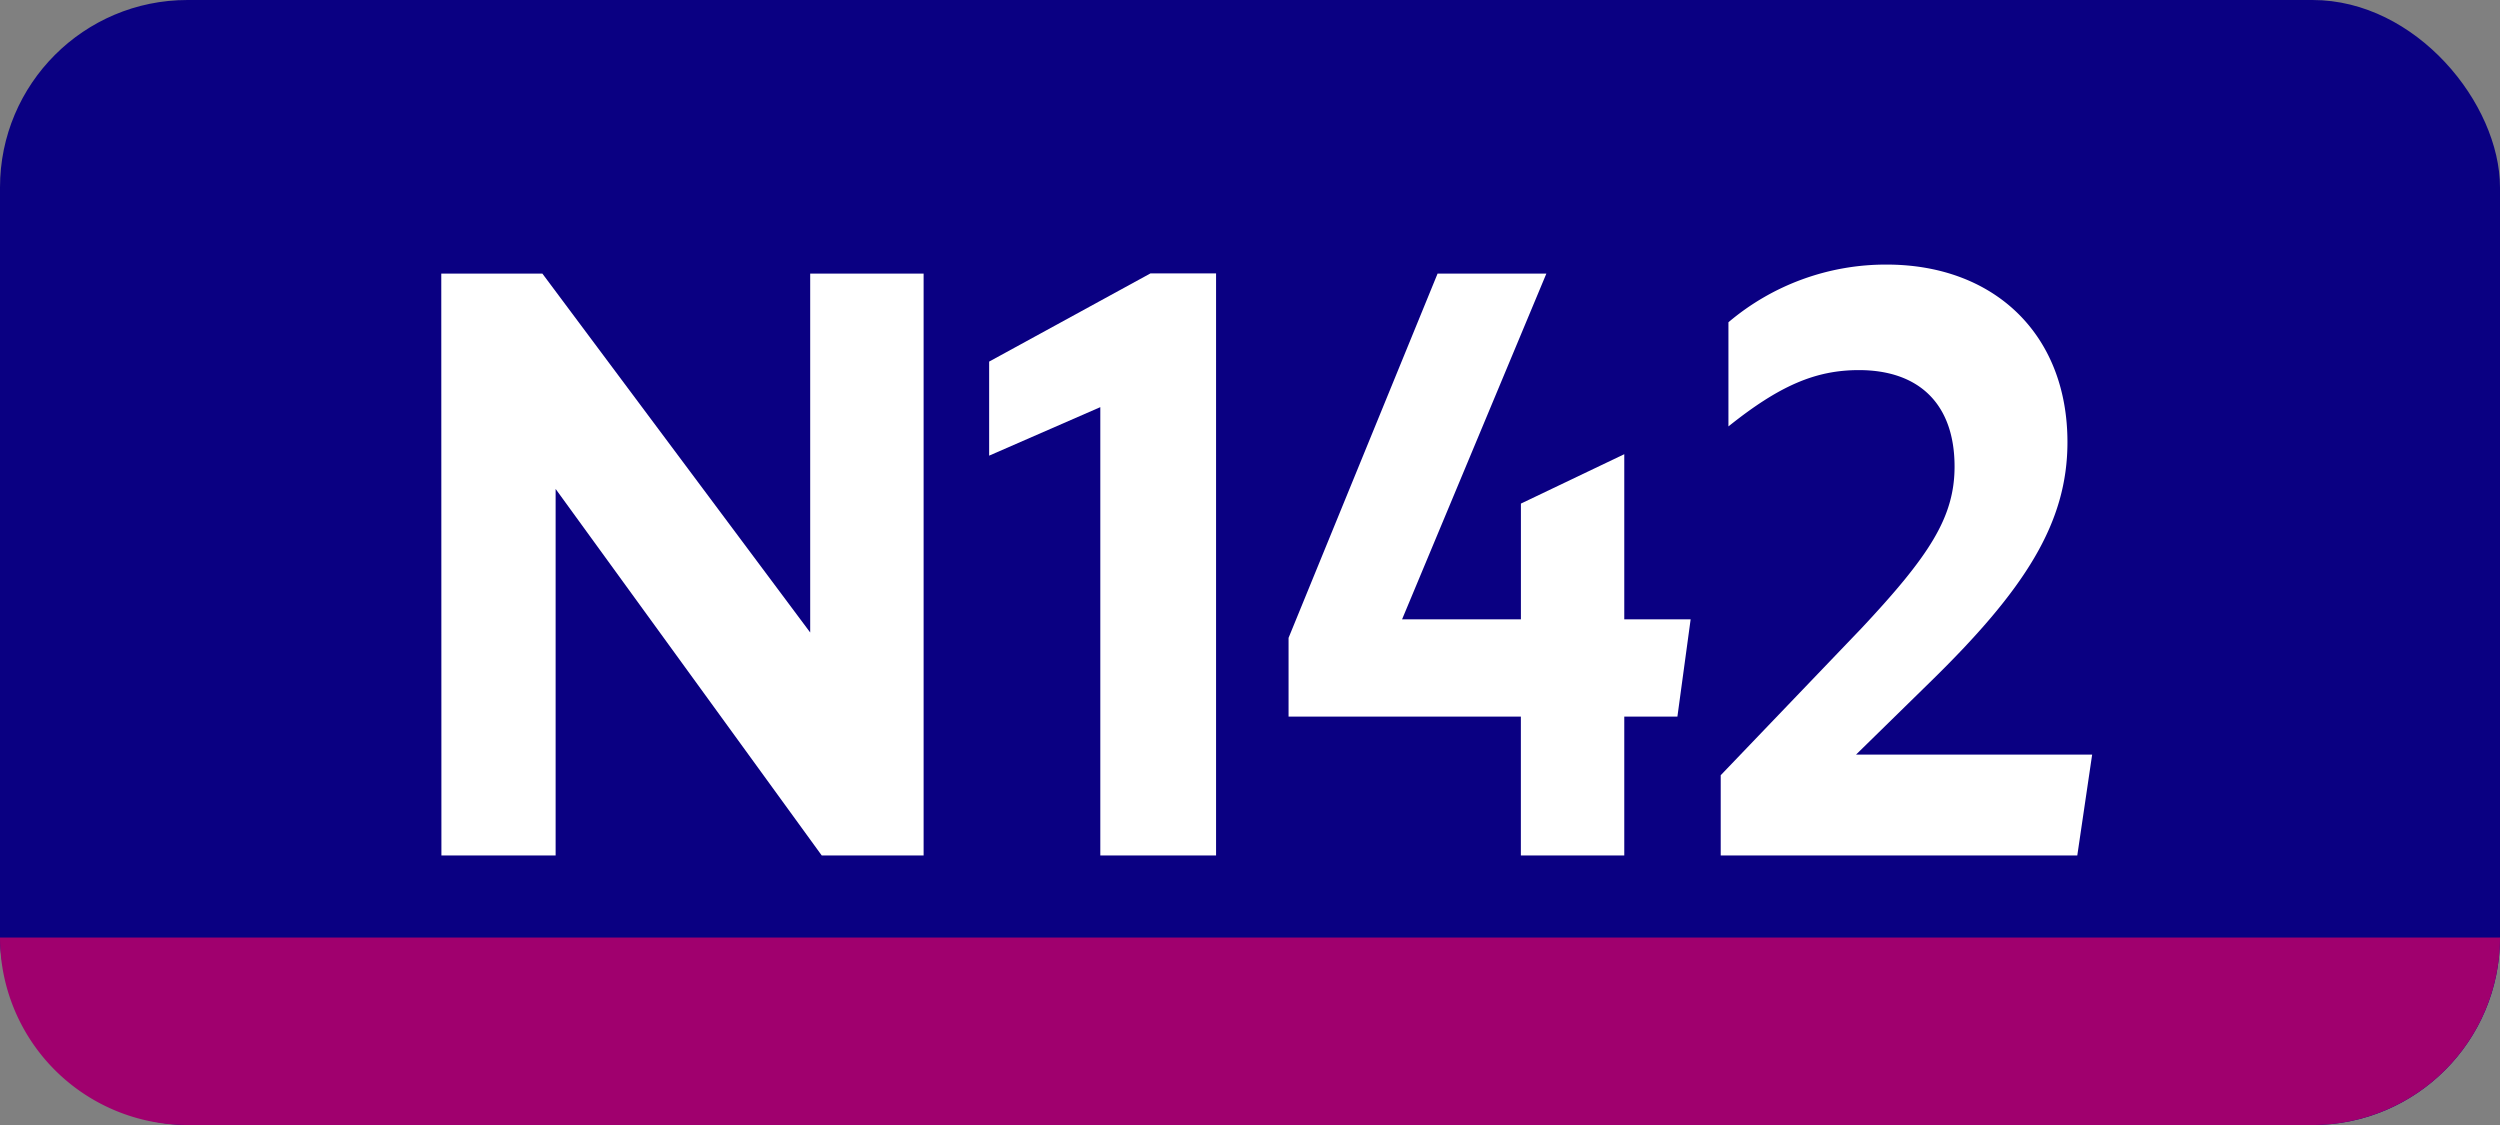
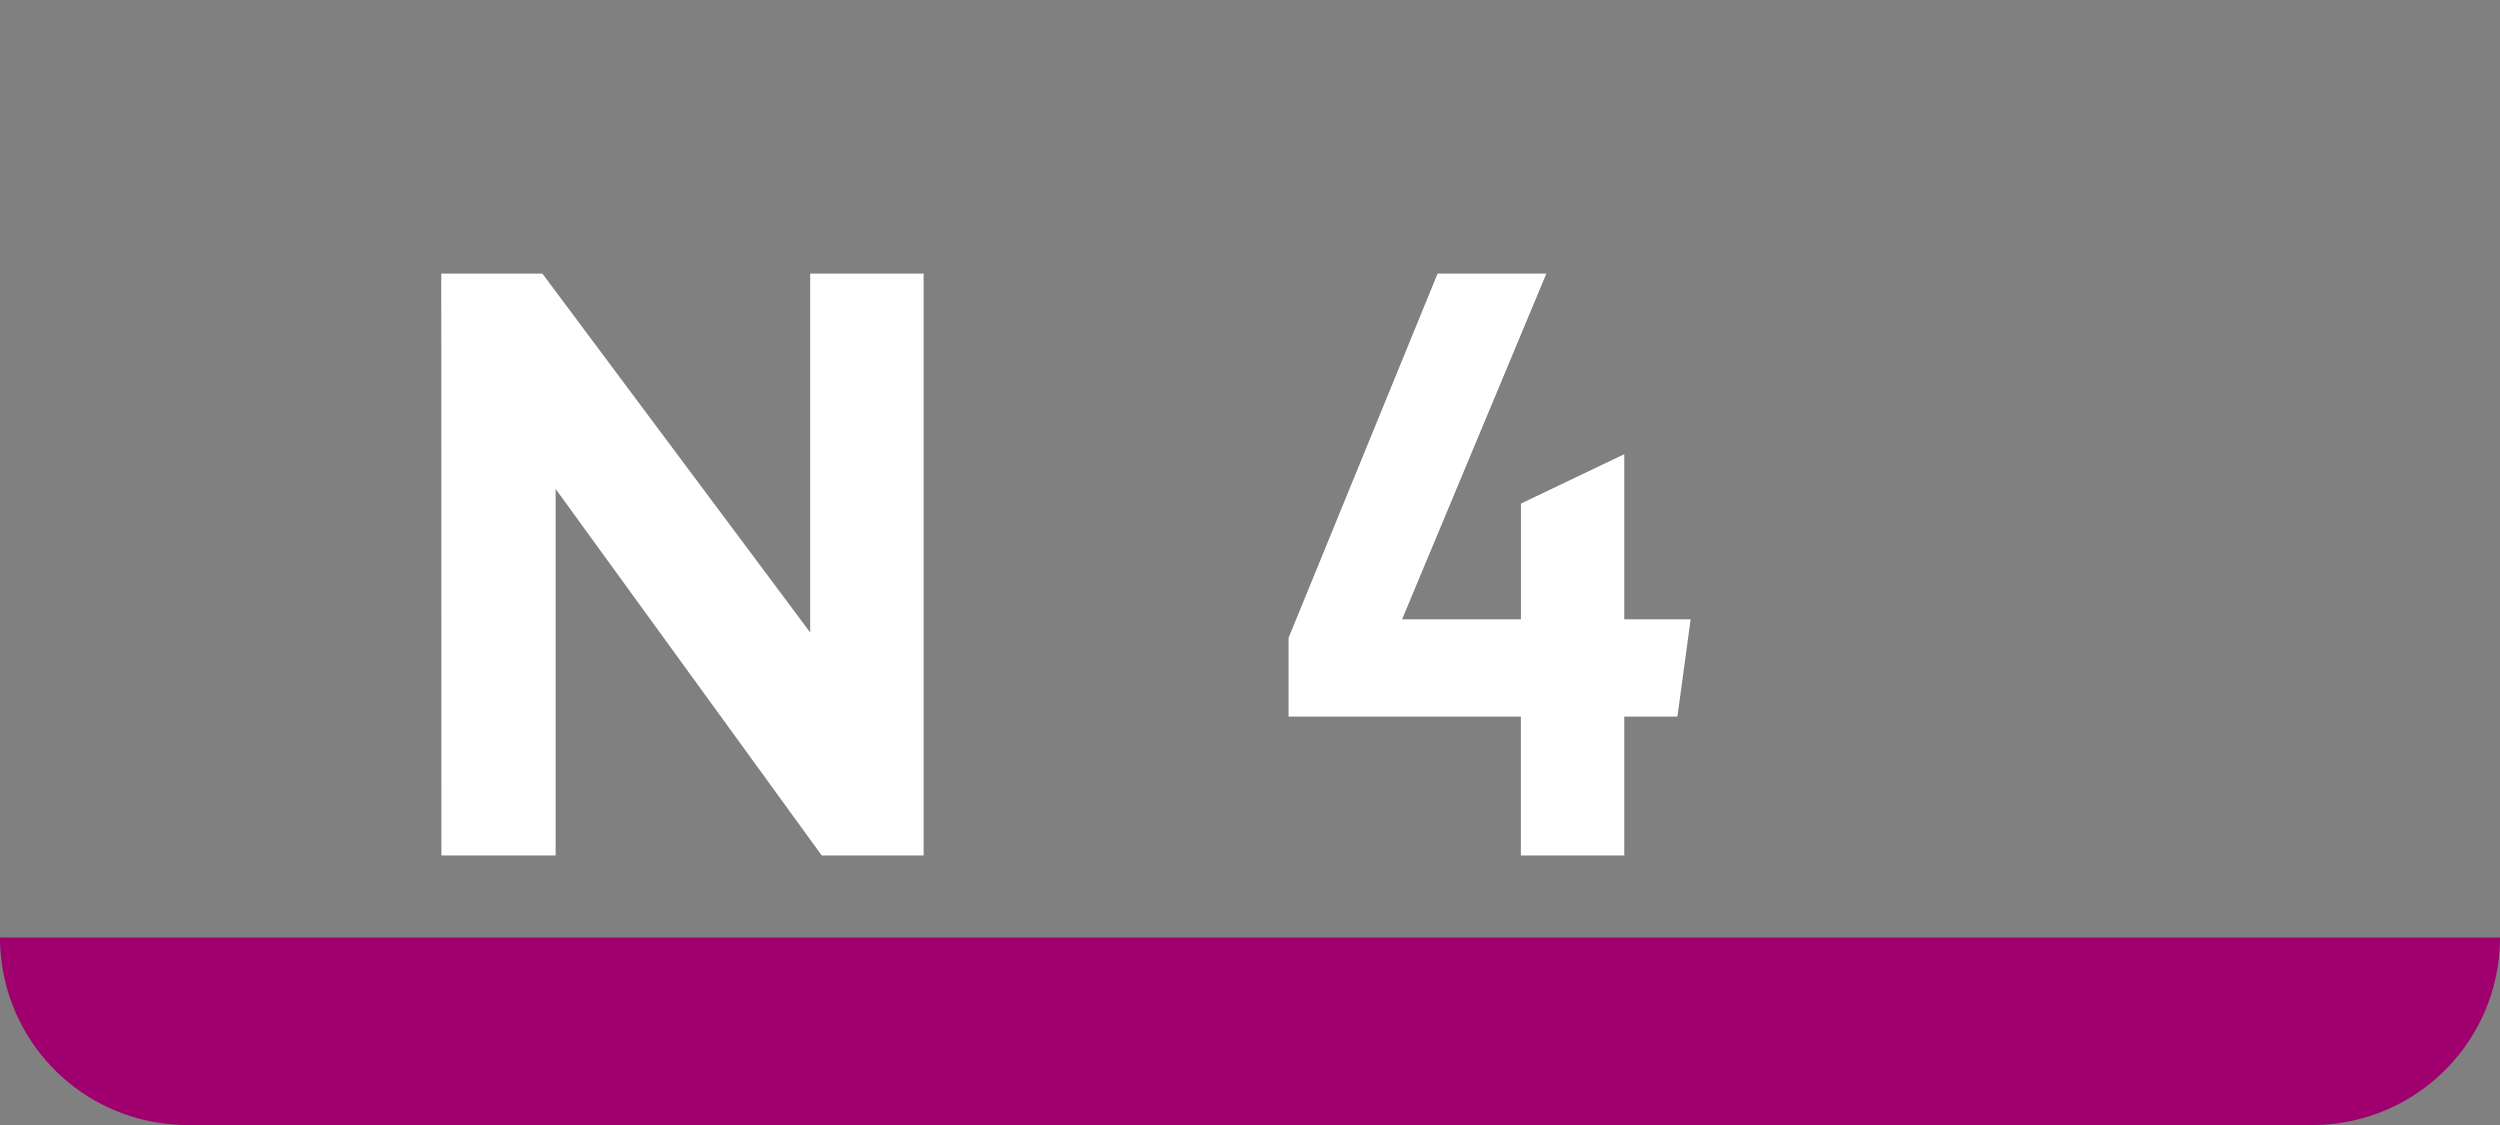
<svg xmlns="http://www.w3.org/2000/svg" viewBox="0 0 566.93 255.12">
  <rect x="0" y="0" width="566.93" height="255.12" fill="#808080" stroke="none" />
  <defs>
    <style>.cls-1{fill:#0a0082;}.cls-2{fill:#fff;}.cls-3{fill:#a0006e;}</style>
  </defs>
  <g id="Calque_2" data-name="Calque 2">
    <g id="indices_bus_de_nuit" data-name="indices bus de nuit">
-       <rect class="cls-1" width="566.93" height="255.12" rx="42.52" />
      <path class="cls-2" d="M100.07,62.05H123l60.73,81.38V62.05h25.72V194h-23.1L126,110.88V194h-25.9Z" />
-       <path class="cls-2" d="M249.52,194V92.33l-25.21,11V82l36.58-20h14.88V194Z" />
      <path class="cls-2" d="M344.89,162.5H292.21V144.65L326,62.05h24.67l-32.72,78.4h26.95V114.2L368.34,103v37.45h15.05l-3,22.05H368.34V194H344.89Z" />
-       <path class="cls-2" d="M390.21,175.8l31.85-33.25c15.41-16.45,21.18-25.2,21.18-36.75,0-14.17-8.05-21.87-21.7-21.87-9.8,0-18,3.5-29.58,12.77V73.08A55.22,55.22,0,0,1,427.84,60c24.33,0,41,15.75,41,40.25,0,18.38-9.62,33.43-31.32,54.6l-16.63,16.28h53.55L471.07,194H390.21Z" />
      <path class="cls-3" d="M42.52,255.12H524.41a42.52,42.52,0,0,0,42.52-42.52H0A42.52,42.52,0,0,0,42.52,255.12Z" />
    </g>
  </g>
</svg>